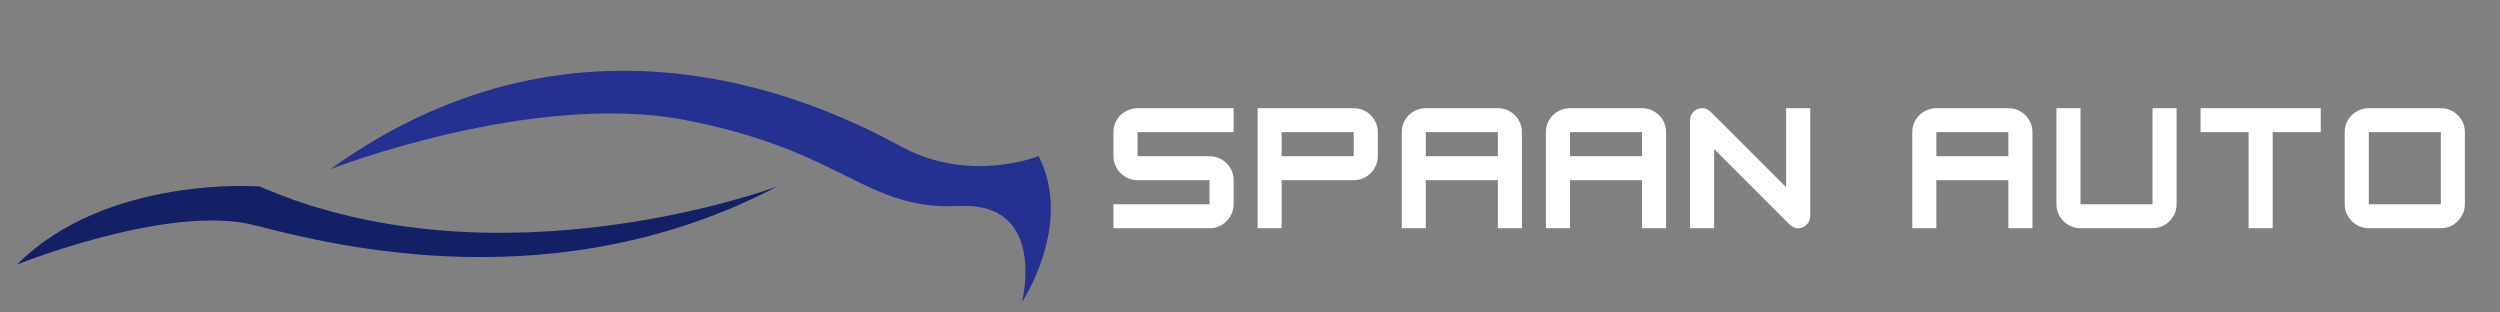
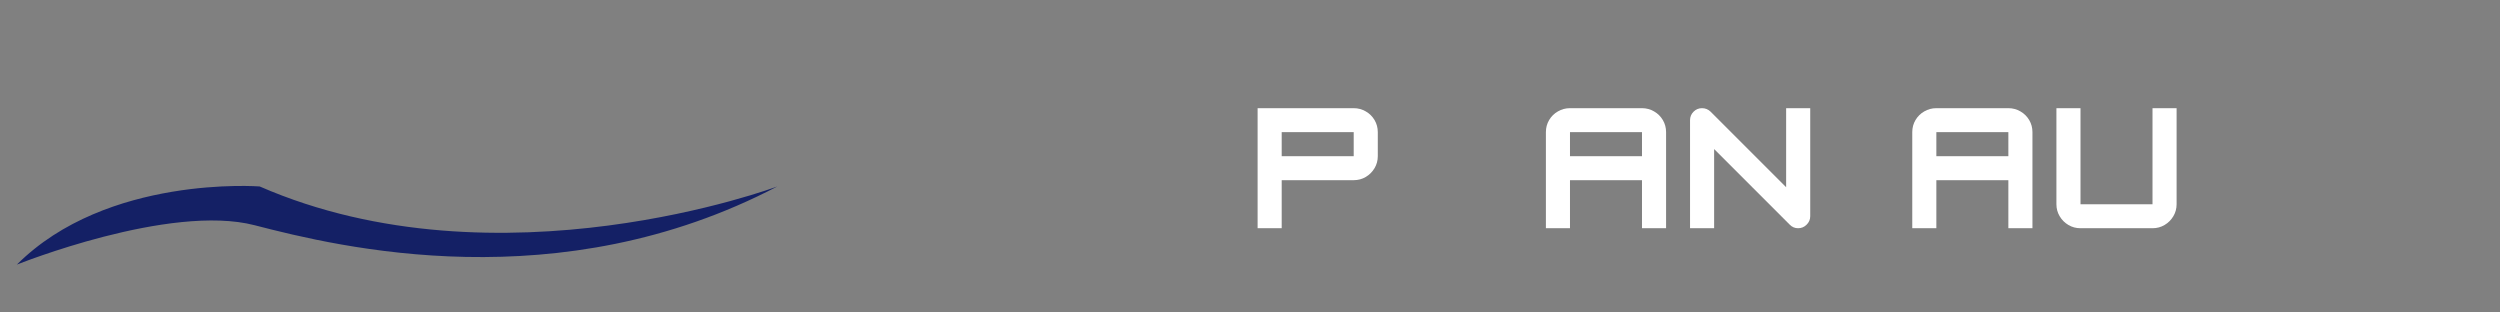
<svg xmlns="http://www.w3.org/2000/svg" width="400" zoomAndPan="magnify" viewBox="0 0 300 37.5" height="50" preserveAspectRatio="xMidYMid meet" version="1.0">
  <rect x="0" y="0" width="300" height="37.5" fill="#808080" stroke="none" />
  <defs>
    <g />
    <clipPath id="9c653098ec">
      <path d="M 39 8 L 127 8 L 127 36.594 L 39 36.594 Z M 39 8 " clip-rule="nonzero" />
    </clipPath>
  </defs>
  <g clip-path="url(#9c653098ec)">
-     <path fill="#253191" d="M 124.633 18.73 C 124.633 18.73 116.426 22.059 108.215 17.625 C 100.008 13.188 70.504 -1.891 39.668 20.289 C 39.668 20.289 63.848 10.895 82.152 14.391 C 101.344 18.059 103.781 25.277 115.094 24.723 C 125.73 24.199 122.637 36.258 122.637 36.258 C 122.637 36.258 128.848 26.941 124.633 18.73 " fill-opacity="1" fill-rule="nonzero" />
-   </g>
+     </g>
  <path fill="#142065" d="M 93.277 22.375 C 93.277 22.375 59.855 34.891 31.164 22.375 C 31.164 22.375 12.824 20.953 2.027 31.75 C 2.027 31.75 20.367 24.383 30.57 27.031 C 40.777 29.676 67.102 36.074 93.277 22.375 " fill-opacity="1" fill-rule="nonzero" />
  <g fill="#ffffff" fill-opacity="1">
    <g transform="translate(132.896, 27.387)">
      <g>
-         <path d="M 15.141 -14.406 L 15.141 -11.531 L 3.609 -11.531 L 3.609 -8.641 L 12.25 -8.641 C 12.781 -8.641 13.266 -8.508 13.703 -8.25 C 14.141 -8 14.488 -7.656 14.75 -7.219 C 15.008 -6.781 15.141 -6.297 15.141 -5.766 L 15.141 -2.875 C 15.141 -2.352 15.008 -1.875 14.75 -1.438 C 14.488 -1 14.141 -0.648 13.703 -0.391 C 13.266 -0.129 12.781 0 12.25 0 L 0.719 0 L 0.719 -2.875 L 12.25 -2.875 L 12.25 -5.766 L 3.609 -5.766 C 3.078 -5.766 2.594 -5.895 2.156 -6.156 C 1.719 -6.414 1.367 -6.766 1.109 -7.203 C 0.848 -7.641 0.719 -8.117 0.719 -8.641 L 0.719 -11.531 C 0.719 -12.062 0.848 -12.547 1.109 -12.984 C 1.367 -13.422 1.719 -13.766 2.156 -14.016 C 2.594 -14.273 3.078 -14.406 3.609 -14.406 Z M 15.141 -14.406 " />
-       </g>
+         </g>
    </g>
  </g>
  <g fill="#ffffff" fill-opacity="1">
    <g transform="translate(150.194, 27.387)">
      <g>
-         <path d="M 12.25 -14.406 C 12.781 -14.406 13.266 -14.273 13.703 -14.016 C 14.141 -13.766 14.488 -13.422 14.75 -12.984 C 15.008 -12.547 15.141 -12.062 15.141 -11.531 L 15.141 -8.641 C 15.141 -8.117 15.008 -7.641 14.75 -7.203 C 14.488 -6.766 14.141 -6.414 13.703 -6.156 C 13.266 -5.895 12.781 -5.766 12.25 -5.766 L 3.609 -5.766 L 3.609 0 L 0.719 0 L 0.719 -14.406 Z M 3.609 -8.641 L 12.25 -8.641 L 12.25 -11.531 L 3.609 -11.531 Z M 3.609 -8.641 " />
+         <path d="M 12.25 -14.406 C 12.781 -14.406 13.266 -14.273 13.703 -14.016 C 14.141 -13.766 14.488 -13.422 14.75 -12.984 C 15.008 -12.547 15.141 -12.062 15.141 -11.531 L 15.141 -8.641 C 15.141 -8.117 15.008 -7.641 14.75 -7.203 C 14.488 -6.766 14.141 -6.414 13.703 -6.156 C 13.266 -5.895 12.781 -5.766 12.25 -5.766 L 3.609 -5.766 L 3.609 0 L 0.719 0 L 0.719 -14.406 Z M 3.609 -8.641 L 12.25 -8.641 L 12.25 -11.531 L 3.609 -11.531 Z " />
      </g>
    </g>
  </g>
  <g fill="#ffffff" fill-opacity="1">
    <g transform="translate(167.491, 27.387)">
      <g>
-         <path d="M 3.609 -14.406 L 12.25 -14.406 C 12.781 -14.406 13.266 -14.273 13.703 -14.016 C 14.141 -13.766 14.488 -13.422 14.75 -12.984 C 15.008 -12.547 15.141 -12.062 15.141 -11.531 L 15.141 0 L 12.25 0 L 12.25 -5.766 L 3.609 -5.766 L 3.609 0 L 0.719 0 L 0.719 -11.531 C 0.719 -12.062 0.848 -12.547 1.109 -12.984 C 1.367 -13.422 1.719 -13.766 2.156 -14.016 C 2.594 -14.273 3.078 -14.406 3.609 -14.406 Z M 3.609 -11.531 L 3.609 -8.641 L 12.25 -8.641 L 12.25 -11.531 Z M 3.609 -11.531 " />
-       </g>
+         </g>
    </g>
  </g>
  <g fill="#ffffff" fill-opacity="1">
    <g transform="translate(184.789, 27.387)">
      <g>
        <path d="M 3.609 -14.406 L 12.25 -14.406 C 12.781 -14.406 13.266 -14.273 13.703 -14.016 C 14.141 -13.766 14.488 -13.422 14.75 -12.984 C 15.008 -12.547 15.141 -12.062 15.141 -11.531 L 15.141 0 L 12.25 0 L 12.25 -5.766 L 3.609 -5.766 L 3.609 0 L 0.719 0 L 0.719 -11.531 C 0.719 -12.062 0.848 -12.547 1.109 -12.984 C 1.367 -13.422 1.719 -13.766 2.156 -14.016 C 2.594 -14.273 3.078 -14.406 3.609 -14.406 Z M 3.609 -11.531 L 3.609 -8.641 L 12.25 -8.641 L 12.25 -11.531 Z M 3.609 -11.531 " />
      </g>
    </g>
  </g>
  <g fill="#ffffff" fill-opacity="1">
    <g transform="translate(202.086, 27.387)">
      <g>
        <path d="M 3.609 0 L 0.719 0 L 0.719 -12.969 C 0.719 -13.363 0.859 -13.703 1.141 -13.984 C 1.422 -14.266 1.758 -14.406 2.156 -14.406 C 2.551 -14.406 2.895 -14.266 3.188 -13.984 L 12.25 -4.922 L 12.25 -14.406 L 15.141 -14.406 L 15.141 -1.438 C 15.141 -1.039 14.992 -0.703 14.703 -0.422 C 14.422 -0.141 14.082 0 13.688 0 C 13.289 0 12.953 -0.145 12.672 -0.438 L 3.609 -9.5 Z M 3.609 0 " />
      </g>
    </g>
  </g>
  <g fill="#ffffff" fill-opacity="1">
    <g transform="translate(219.383, 27.387)">
      <g />
    </g>
  </g>
  <g fill="#ffffff" fill-opacity="1">
    <g transform="translate(228.753, 27.387)">
      <g>
        <path d="M 3.609 -14.406 L 12.25 -14.406 C 12.781 -14.406 13.266 -14.273 13.703 -14.016 C 14.141 -13.766 14.488 -13.422 14.75 -12.984 C 15.008 -12.547 15.141 -12.062 15.141 -11.531 L 15.141 0 L 12.25 0 L 12.25 -5.766 L 3.609 -5.766 L 3.609 0 L 0.719 0 L 0.719 -11.531 C 0.719 -12.062 0.848 -12.547 1.109 -12.984 C 1.367 -13.422 1.719 -13.766 2.156 -14.016 C 2.594 -14.273 3.078 -14.406 3.609 -14.406 Z M 3.609 -11.531 L 3.609 -8.641 L 12.25 -8.641 L 12.25 -11.531 Z M 3.609 -11.531 " />
      </g>
    </g>
  </g>
  <g fill="#ffffff" fill-opacity="1">
    <g transform="translate(246.051, 27.387)">
      <g>
        <path d="M 12.25 0 L 3.609 0 C 3.078 0 2.594 -0.129 2.156 -0.391 C 1.719 -0.648 1.367 -1 1.109 -1.438 C 0.848 -1.875 0.719 -2.352 0.719 -2.875 L 0.719 -14.406 L 3.609 -14.406 L 3.609 -2.875 L 12.25 -2.875 L 12.25 -14.406 L 15.141 -14.406 L 15.141 -2.875 C 15.141 -2.352 15.008 -1.875 14.75 -1.438 C 14.488 -1 14.141 -0.648 13.703 -0.391 C 13.266 -0.129 12.781 0 12.25 0 Z M 12.25 0 " />
      </g>
    </g>
  </g>
  <g fill="#ffffff" fill-opacity="1">
    <g transform="translate(263.348, 27.387)">
      <g>
-         <path d="M 15.141 -14.406 L 15.141 -11.531 L 9.375 -11.531 L 9.375 0 L 6.484 0 L 6.484 -11.531 L 0.719 -11.531 L 0.719 -14.406 Z M 15.141 -14.406 " />
-       </g>
+         </g>
    </g>
  </g>
  <g fill="#ffffff" fill-opacity="1">
    <g transform="translate(280.646, 27.387)">
      <g>
-         <path d="M 12.25 0 L 3.609 0 C 3.078 0 2.594 -0.129 2.156 -0.391 C 1.719 -0.648 1.367 -1 1.109 -1.438 C 0.848 -1.875 0.719 -2.352 0.719 -2.875 L 0.719 -11.531 C 0.719 -12.062 0.848 -12.547 1.109 -12.984 C 1.367 -13.422 1.719 -13.766 2.156 -14.016 C 2.594 -14.273 3.078 -14.406 3.609 -14.406 L 12.25 -14.406 C 12.781 -14.406 13.266 -14.273 13.703 -14.016 C 14.141 -13.766 14.488 -13.422 14.75 -12.984 C 15.008 -12.547 15.141 -12.062 15.141 -11.531 L 15.141 -2.875 C 15.141 -2.363 15.008 -1.891 14.75 -1.453 C 14.488 -1.016 14.141 -0.66 13.703 -0.391 C 13.273 -0.129 12.789 0 12.25 0 Z M 3.609 -11.531 L 3.609 -2.875 L 12.25 -2.875 L 12.25 -11.531 Z M 3.609 -11.531 " />
-       </g>
+         </g>
    </g>
  </g>
</svg>